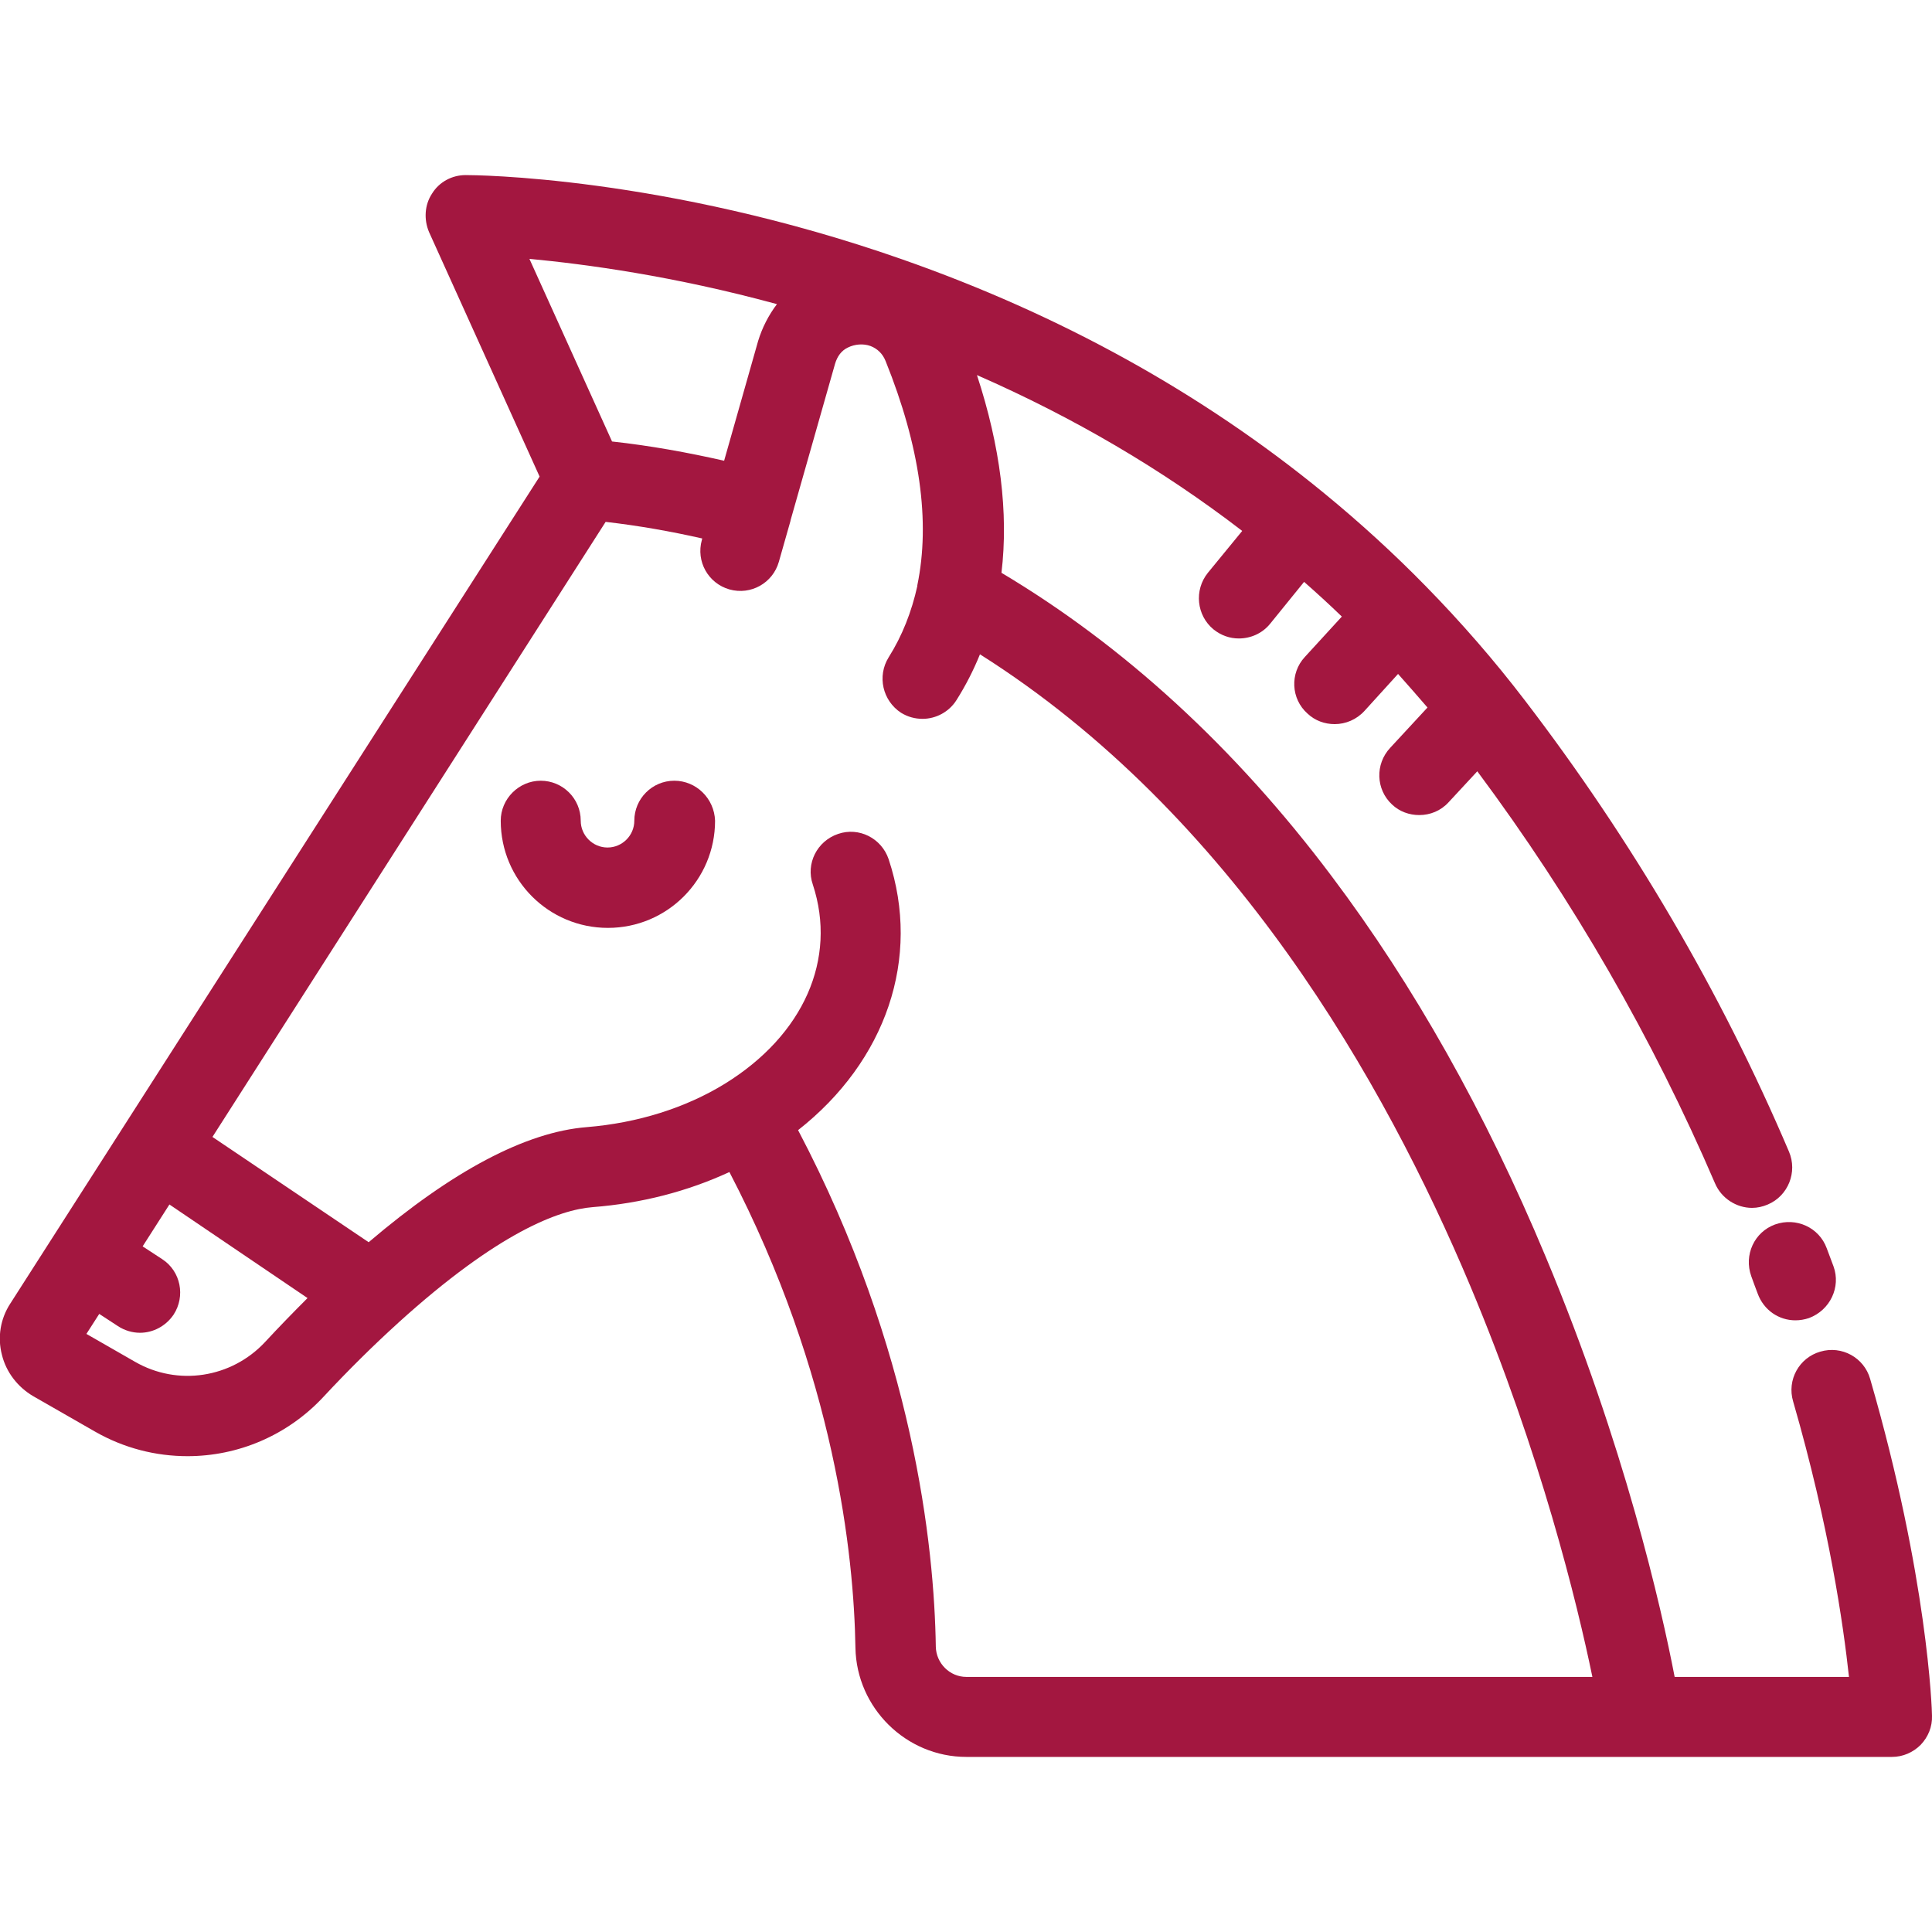
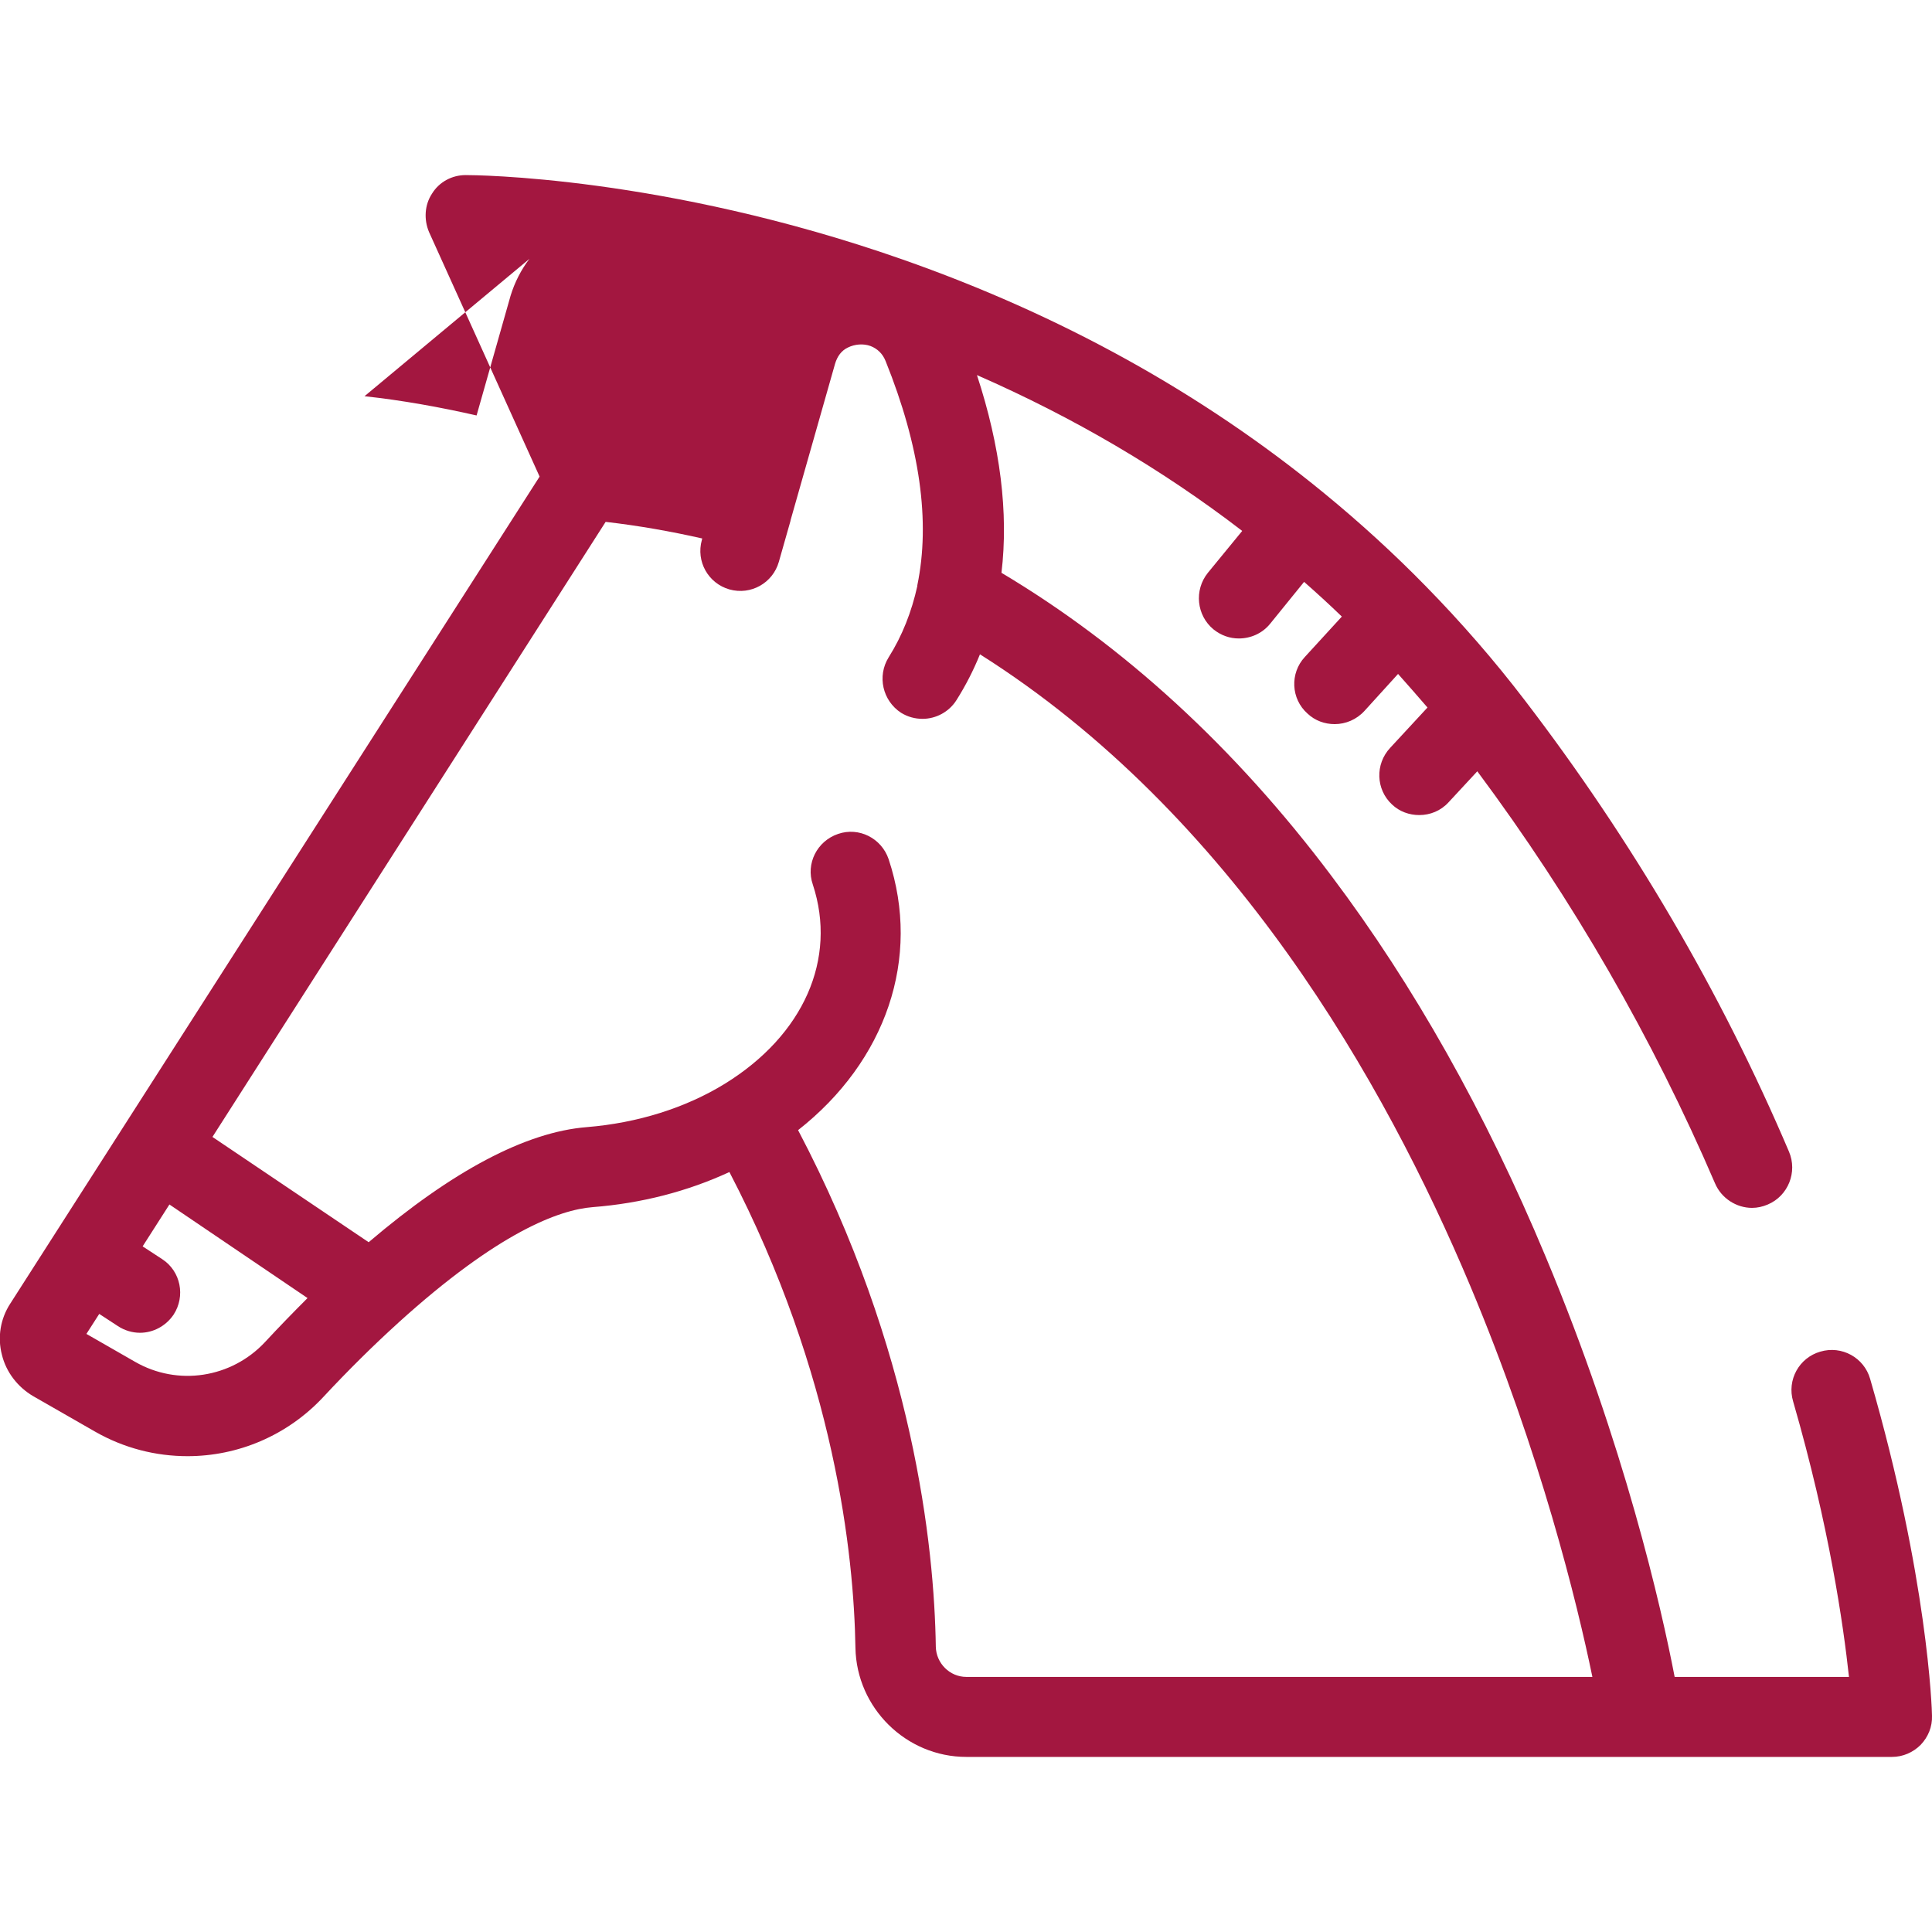
<svg xmlns="http://www.w3.org/2000/svg" version="1.1" id="Layer_1" x="0px" y="0px" viewBox="0 0 512 512" style="enable-background:new 0 0 512 512;" xml:space="preserve">
  <style type="text/css"> .st0{fill:#A31740;} </style>
  <g>
    <g>
-       <path class="st0" d="M178.7,206.9c-5.9,0-10.6,4.8-10.6,10.6c0,3.9-3.2,7.1-7.1,7.1c-3.9,0-7.1-3.2-7.1-7.1 c0-5.9-4.8-10.6-10.6-10.6s-10.6,4.8-10.6,10.6c0,15.7,12.7,28.4,28.4,28.4c15.7,0,28.4-12.7,28.4-28.4 C189.3,211.6,184.5,206.9,178.7,206.9z" />
+       </g>
+   </g>
+   <g>
+     <g>
+       <path class="st0" d="M495.6,365.4c-1.6-5.6-7.5-8.9-13.2-7.2c-5.6,1.6-8.9,7.5-7.2,13.2c9.6,33.2,13.3,59.2,14.8,73h-46.2 c-3.5-18.2-13.3-61.5-34.2-111.4c-15.9-38.1-35-72-56.7-100.8c-25.6-34.1-55.1-61.1-87.5-80.4c1.9-15.9-0.3-33.5-6.5-52.4 c25.6,11.2,49.1,25,70.3,41.3l-9.1,11.1c-3.7,4.6-3,11.3,1.5,15c2,1.6,4.3,2.4,6.7,2.4c3.1,0,6.2-1.3,8.3-3.9l9-11.1 c3.4,3,6.7,6,10,9.2l-9.8,10.7c-4,4.3-3.7,11.1,0.7,15c2,1.9,4.6,2.8,7.2,2.8c2.9,0,5.8-1.2,7.9-3.5l8.9-9.8 c2.6,2.9,5.2,5.9,7.8,8.9l-9.9,10.7c-4,4.3-3.8,11,0.5,15c2,1.9,4.6,2.8,7.2,2.8c2.9,0,5.7-1.1,7.8-3.4l7.6-8.2 c25.4,34.1,46.5,70.8,63,109.2c1.7,4,5.7,6.5,9.8,6.5c1.4,0,2.8-0.3,4.2-0.9c5.4-2.3,7.9-8.6,5.6-14c-18-42.3-41.6-82.5-70-119.6 c-8.1-10.6-16.9-20.7-26.2-30.2c-8.5-8.7-17.6-17-27-24.7c0,0,0,0,0,0c0,0,0,0,0,0c0,0,0,0,0,0c-32.3-26.5-69.9-47.3-111.9-62 c-63.1-22.1-113.5-22.3-115.6-22.3c-3.6,0-7,1.8-8.9,4.9c-2,3-2.2,6.9-0.8,10.2l29.3,64.8L2.7,345.5c-2.6,4-3.4,8.9-2.2,13.5 c1.1,4.6,4.2,8.6,8.3,11l16.4,9.4c7.7,4.4,16.1,6.5,24.5,6.5c13.3,0,26.4-5.4,36-15.7c6.7-7.2,13.4-13.8,19.8-19.6c0,0,0,0,0,0 c0,0,0.1-0.1,0.1-0.1c26.5-24,42.6-29.9,51.5-30.6c12.9-1,25.2-4.2,36.2-9.3c28,53.8,33,101.6,33.4,126.1 c0.3,15.9,13.4,28.9,29.4,28.9h178.7h66.6c2.9,0,5.6-1.2,7.6-3.2c2-2.1,3.1-4.8,3-7.7C512,453.2,510.9,418.1,495.6,365.4z M140.3,68.6c-2.2,2.9-3.9,6.2-5,9.8l-9,31.7c-9.7-2.2-19.6-4-29.7-5.1L140.3,68.6z M70.2,355.7 c-8.9,9.5-23.1,11.7-34.4,5.2l-12.9-7.4l3.4-5.3l4.9,3.2c1.8,1.2,3.9,1.8,5.9,1.8c3.4,0,6.8-1.7,8.9-4.8c3.2-4.9,1.9-11.5-3-14.7 l-5.2-3.4l7.1-11.1L81.5,344C77.8,347.7,74,351.6,70.2,355.7z M256.1,444.4L256.1,444.4c-4.4,0-8-3.6-8.1-8 c-0.4-26.6-5.9-78.7-36.5-136.9c23.3-18.3,32.7-45.6,24-71.8c-1.9-5.6-7.9-8.6-13.4-6.7c-5.6,1.9-8.6,7.9-6.7,13.4 c6.5,19.7-2.4,39.9-23.3,52.8c-10.4,6.4-23.1,10.4-36.6,11.5c-16.2,1.3-35.6,11.6-57.8,30.5l-41.4-27.9l104.2-163 c8.7,1,17.2,2.5,25.6,4.4l-0.1,0.4c-1.6,5.7,1.7,11.5,7.3,13.1c5.7,1.6,11.5-1.7,13.1-7.3l3.1-10.9c0,0,0,0,0-0.1c0,0,0,0,0,0 l11.8-41.5c0.6-2,1.7-3.5,3.4-4.3c1.8-0.9,4.1-1.1,6-0.4c1.8,0.7,3.2,2,4,4c9.1,22.6,11.9,42.5,8.4,59.4c0,0.1,0,0.1,0,0.2 c-1.5,6.8-4,13.2-7.6,18.9c-3.1,5-1.6,11.5,3.3,14.7c1.8,1.1,3.7,1.6,5.7,1.6c3.5,0,7-1.8,9-5c2.4-3.8,4.5-7.9,6.2-12.1 c66.8,42.2,107.3,113.5,129.9,167.3C408.3,385.2,418,425,422,444.4L256.1,444.4L256.1,444.4z" />
    </g>
  </g>
  <g>
    <g>
-       <path class="st0" d="M495.6,365.4c-1.6-5.6-7.5-8.9-13.2-7.2c-5.6,1.6-8.9,7.5-7.2,13.2c9.6,33.2,13.3,59.2,14.8,73h-46.2 c-3.5-18.2-13.3-61.5-34.2-111.4c-15.9-38.1-35-72-56.7-100.8c-25.6-34.1-55.1-61.1-87.5-80.4c1.9-15.9-0.3-33.5-6.5-52.4 c25.6,11.2,49.1,25,70.3,41.3l-9.1,11.1c-3.7,4.6-3,11.3,1.5,15c2,1.6,4.3,2.4,6.7,2.4c3.1,0,6.2-1.3,8.3-3.9l9-11.1 c3.4,3,6.7,6,10,9.2l-9.8,10.7c-4,4.3-3.7,11.1,0.7,15c2,1.9,4.6,2.8,7.2,2.8c2.9,0,5.8-1.2,7.9-3.5l8.9-9.8 c2.6,2.9,5.2,5.9,7.8,8.9l-9.9,10.7c-4,4.3-3.8,11,0.5,15c2,1.9,4.6,2.8,7.2,2.8c2.9,0,5.7-1.1,7.8-3.4l7.6-8.2 c25.4,34.1,46.5,70.8,63,109.2c1.7,4,5.7,6.5,9.8,6.5c1.4,0,2.8-0.3,4.2-0.9c5.4-2.3,7.9-8.6,5.6-14c-18-42.3-41.6-82.5-70-119.6 c-8.1-10.6-16.9-20.7-26.2-30.2c-8.5-8.7-17.6-17-27-24.7c0,0,0,0,0,0c0,0,0,0,0,0c0,0,0,0,0,0c-32.3-26.5-69.9-47.3-111.9-62 c-63.1-22.1-113.5-22.3-115.6-22.3c-3.6,0-7,1.8-8.9,4.9c-2,3-2.2,6.9-0.8,10.2l29.3,64.8L2.7,345.5c-2.6,4-3.4,8.9-2.2,13.5 c1.1,4.6,4.2,8.6,8.3,11l16.4,9.4c7.7,4.4,16.1,6.5,24.5,6.5c13.3,0,26.4-5.4,36-15.7c6.7-7.2,13.4-13.8,19.8-19.6c0,0,0,0,0,0 c0,0,0.1-0.1,0.1-0.1c26.5-24,42.6-29.9,51.5-30.6c12.9-1,25.2-4.2,36.2-9.3c28,53.8,33,101.6,33.4,126.1 c0.3,15.9,13.4,28.9,29.4,28.9h178.7h66.6c2.9,0,5.6-1.2,7.6-3.2c2-2.1,3.1-4.8,3-7.7C512,453.2,510.9,418.1,495.6,365.4z M140.3,68.6c14.8,1.4,38.1,4.5,65.6,12c-2.2,2.9-3.9,6.2-5,9.8l-9,31.7c-9.7-2.2-19.6-4-29.7-5.1L140.3,68.6z M70.2,355.7 c-8.9,9.5-23.1,11.7-34.4,5.2l-12.9-7.4l3.4-5.3l4.9,3.2c1.8,1.2,3.9,1.8,5.9,1.8c3.4,0,6.8-1.7,8.9-4.8c3.2-4.9,1.9-11.5-3-14.7 l-5.2-3.4l7.1-11.1L81.5,344C77.8,347.7,74,351.6,70.2,355.7z M256.1,444.4L256.1,444.4c-4.4,0-8-3.6-8.1-8 c-0.4-26.6-5.9-78.7-36.5-136.9c23.3-18.3,32.7-45.6,24-71.8c-1.9-5.6-7.9-8.6-13.4-6.7c-5.6,1.9-8.6,7.9-6.7,13.4 c6.5,19.7-2.4,39.9-23.3,52.8c-10.4,6.4-23.1,10.4-36.6,11.5c-16.2,1.3-35.6,11.6-57.8,30.5l-41.4-27.9l104.2-163 c8.7,1,17.2,2.5,25.6,4.4l-0.1,0.4c-1.6,5.7,1.7,11.5,7.3,13.1c5.7,1.6,11.5-1.7,13.1-7.3l3.1-10.9c0,0,0,0,0-0.1c0,0,0,0,0,0 l11.8-41.5c0.6-2,1.7-3.5,3.4-4.3c1.8-0.9,4.1-1.1,6-0.4c1.8,0.7,3.2,2,4,4c9.1,22.6,11.9,42.5,8.4,59.4c0,0.1,0,0.1,0,0.2 c-1.5,6.8-4,13.2-7.6,18.9c-3.1,5-1.6,11.5,3.3,14.7c1.8,1.1,3.7,1.6,5.7,1.6c3.5,0,7-1.8,9-5c2.4-3.8,4.5-7.9,6.2-12.1 c66.8,42.2,107.3,113.5,129.9,167.3C408.3,385.2,418,425,422,444.4L256.1,444.4L256.1,444.4z" />
-     </g>
-   </g>
-   <g>
-     <g>
-       <path class="st0" d="M485.9,335.6c-0.6-1.6-1.2-3.2-1.8-4.8c-2-5.5-8.1-8.3-13.7-6.3c-5.5,2-8.3,8.1-6.3,13.7 c0.6,1.6,1.1,3.1,1.7,4.6c1.6,4.4,5.6,7.1,10,7.1c1.2,0,2.4-0.2,3.6-0.6C485,347.2,487.9,341.1,485.9,335.6z" />
-     </g>
+       </g>
  </g>
</svg>